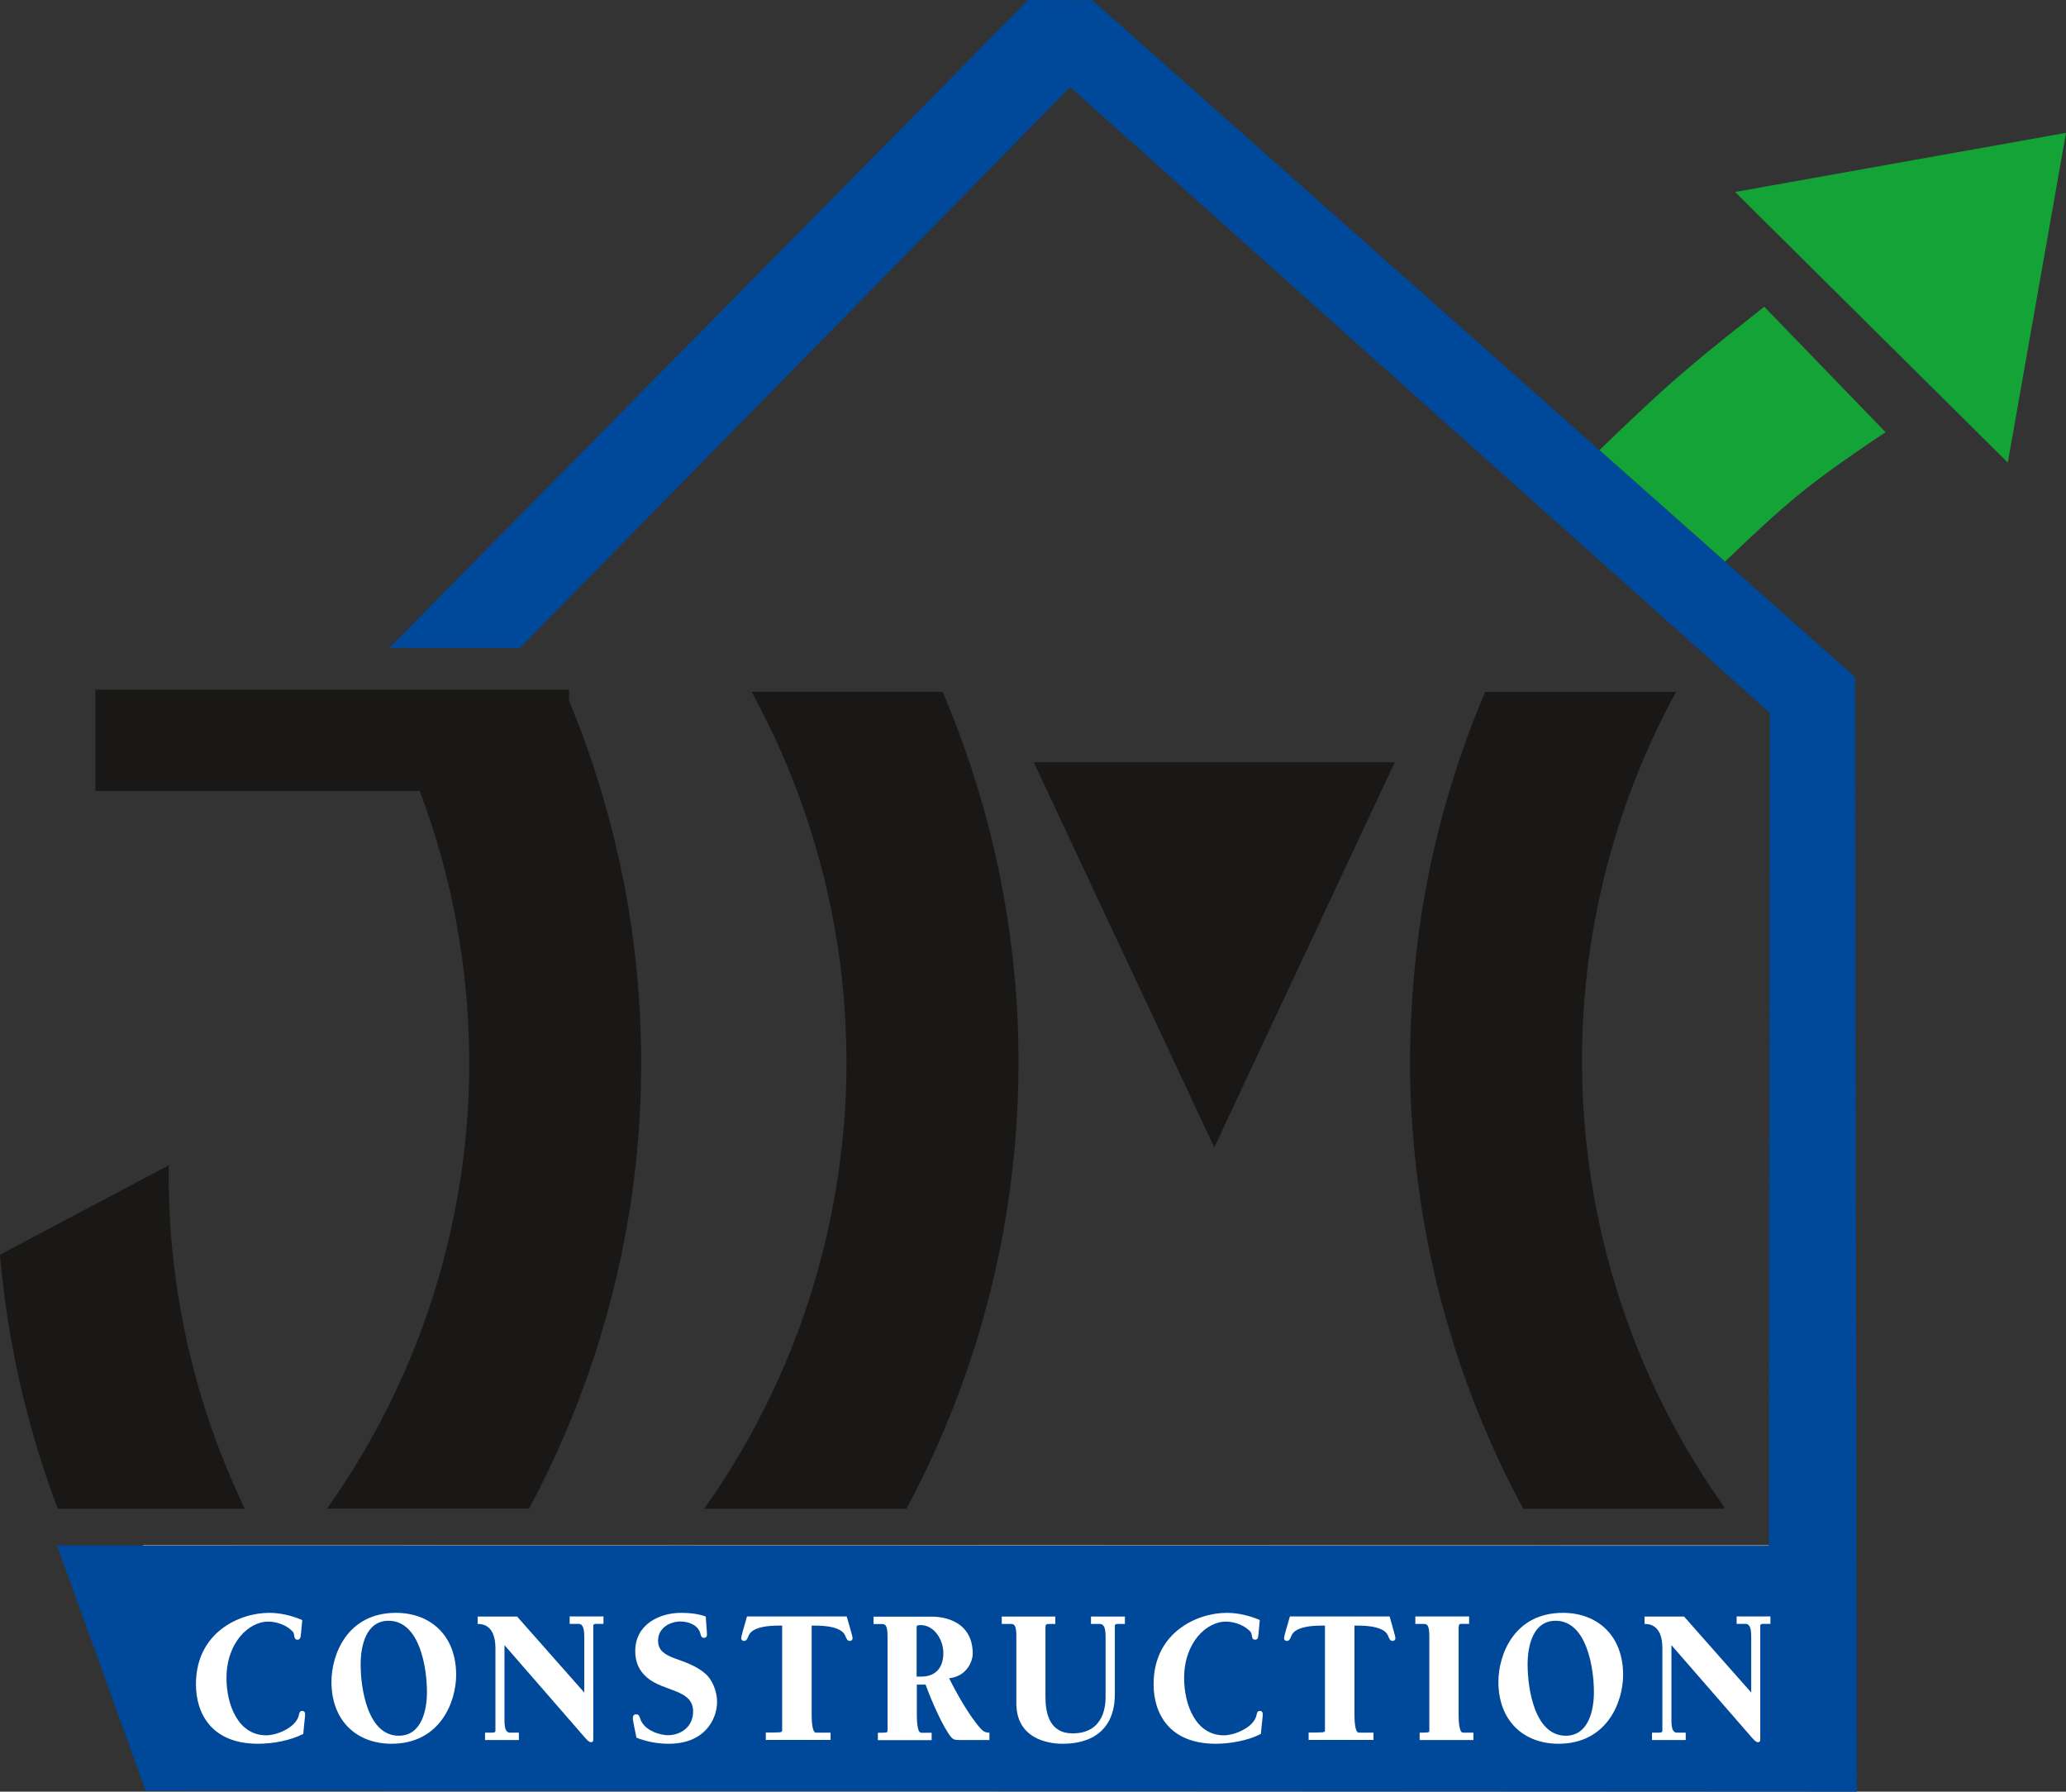
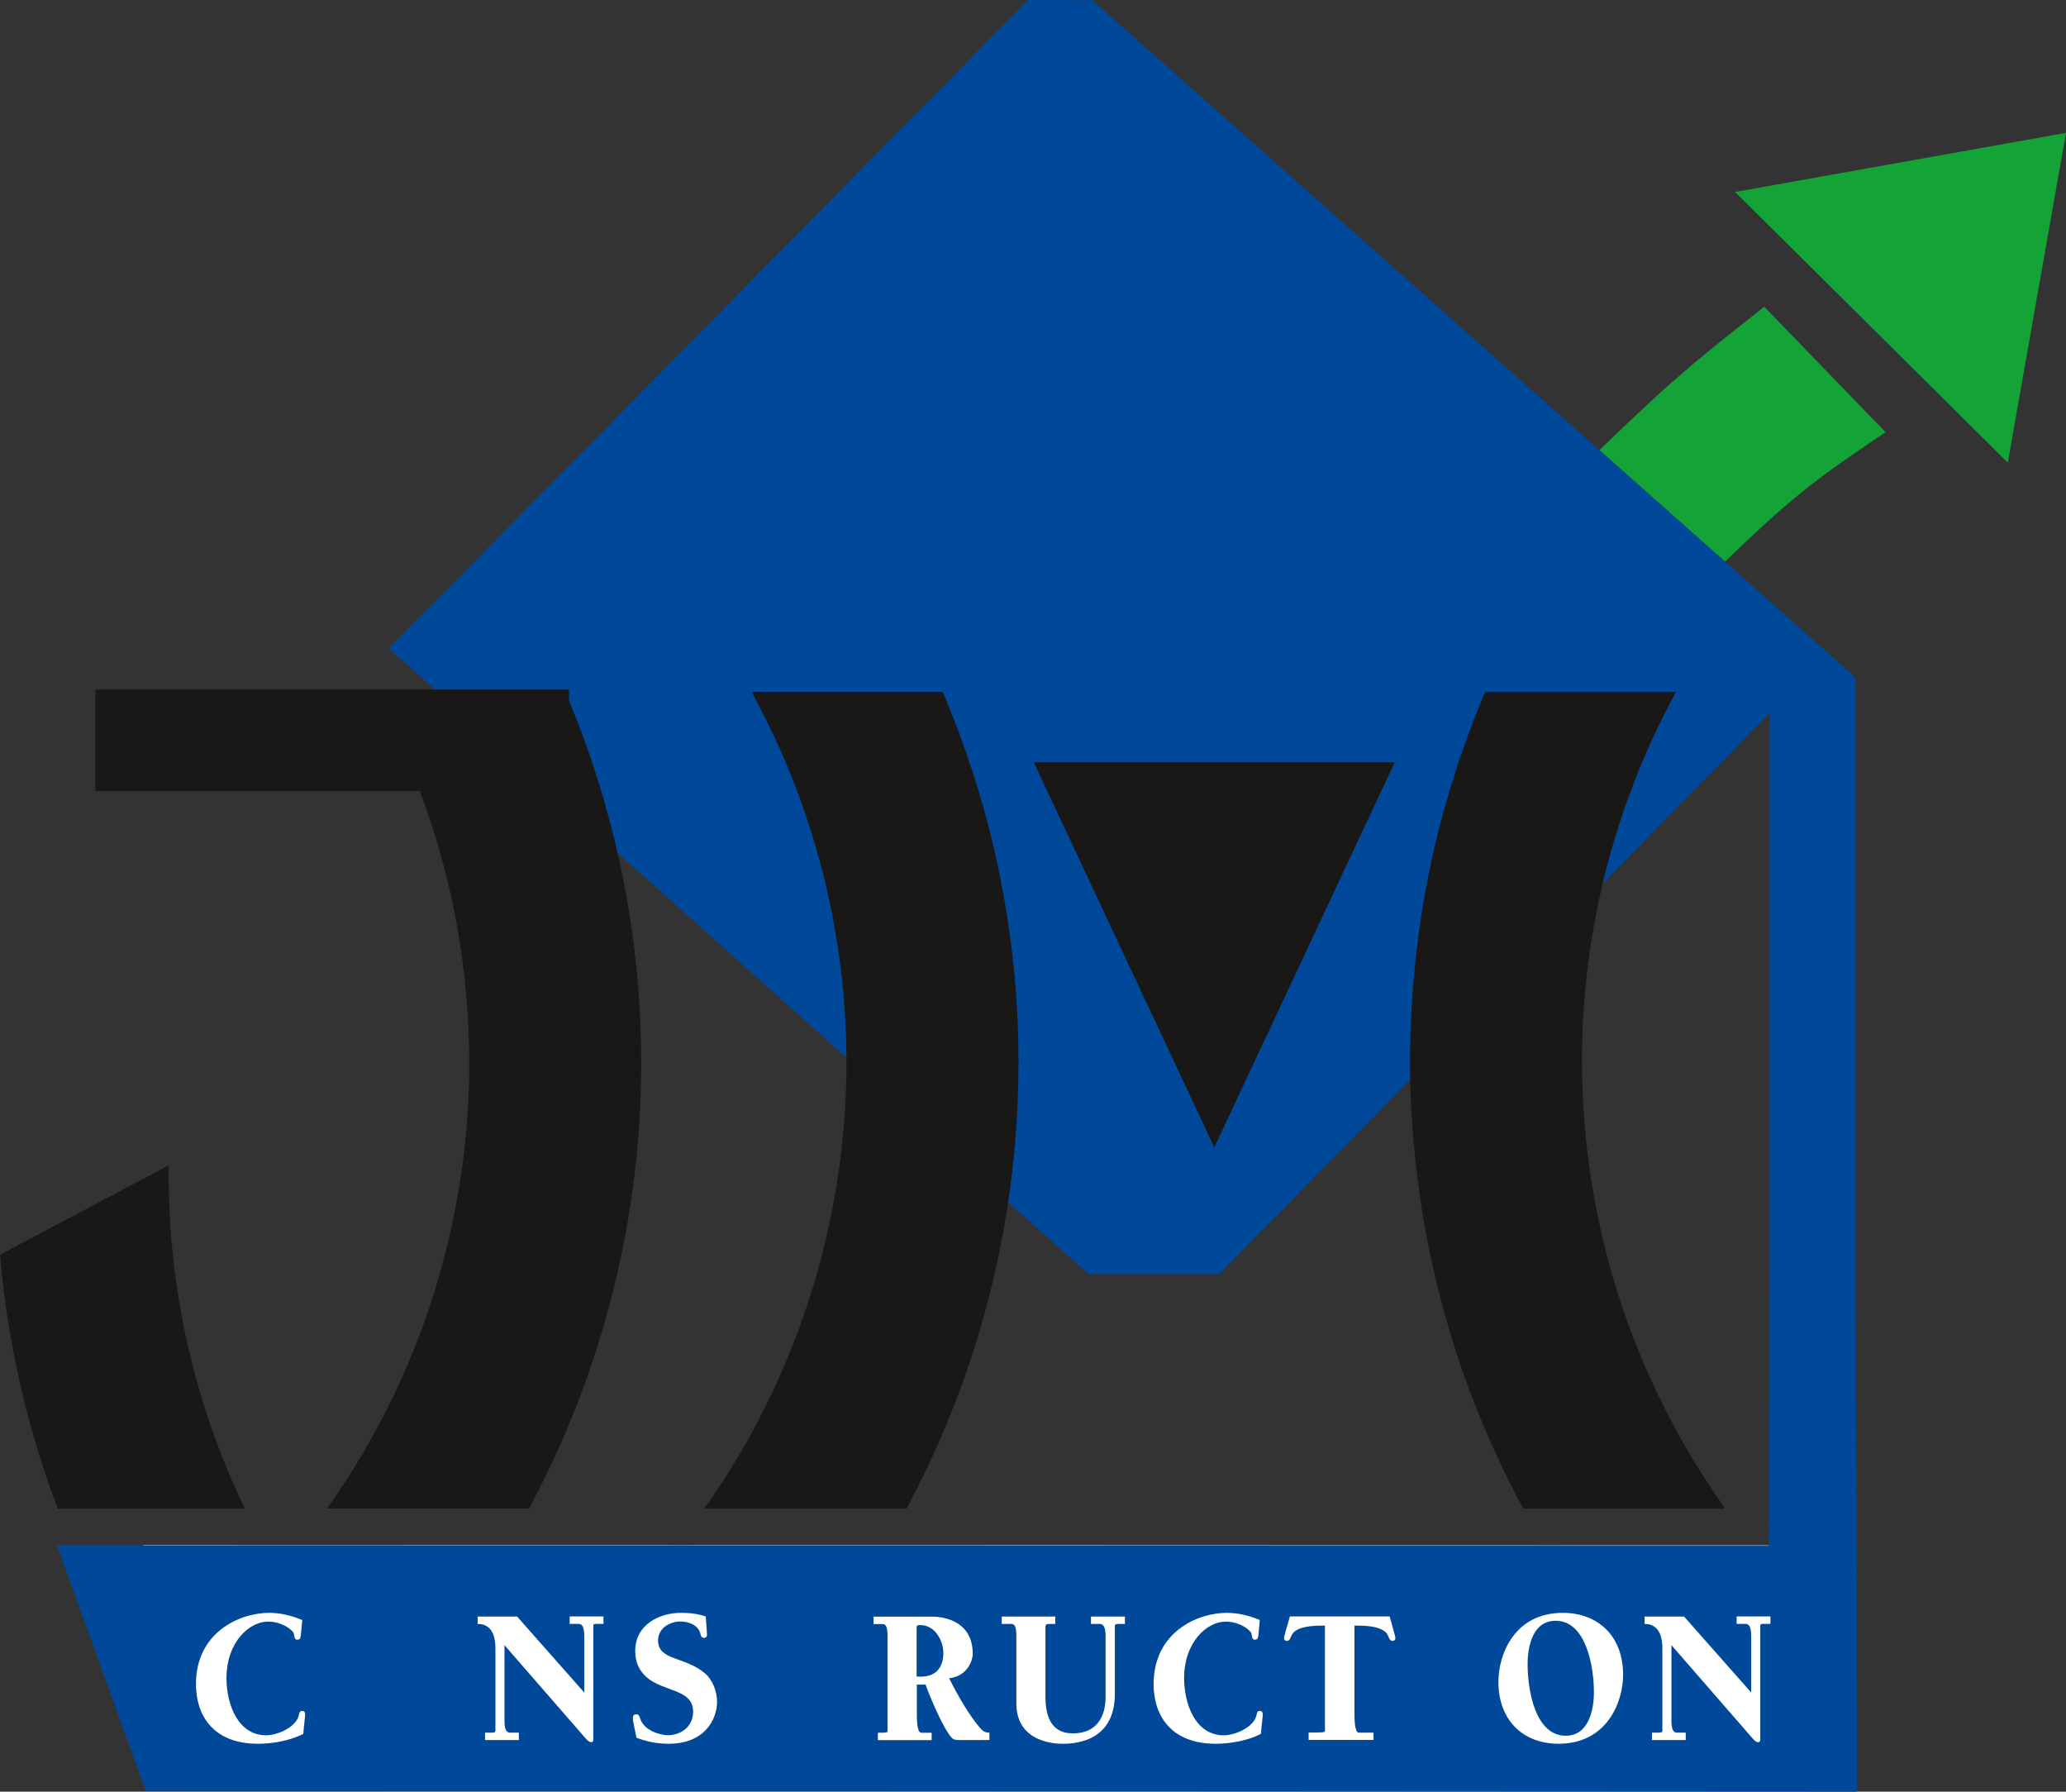
<svg xmlns="http://www.w3.org/2000/svg" id="Calque_3" data-name="Calque 3" viewBox="0 0 200.96 174.24">
  <rect x="0" y="0" width="200.96" height="174.24" fill="#333333" stroke="none" />
  <defs>
    <style>
      .cls-1 {
        fill: #fff;
      }

      .cls-1, .cls-2, .cls-3, .cls-4, .cls-5 {
        fill-rule: evenodd;
        stroke-width: 0px;
      }

      .cls-2 {
        fill: #aaa;
      }

      .cls-3 {
        fill: #191817;
      }

      .cls-4 {
        fill: #13a337;
      }

      .cls-5 {
        fill: #004899;
      }
    </style>
  </defs>
  <path class="cls-4" d="M167.79,54.62c2.42-2.32,4.85-4.64,7.45-6.74,2.6-2.1,5.39-3.98,8.17-5.85l-11.8-12.2c-.35.28-.71.56-1.06.84-.35.28-.71.56-1.06.84-.53.42-1.06.84-1.59,1.26-.53.42-1.05.85-1.58,1.28-.52.43-1.05.86-1.56,1.29-.52.44-1.03.88-1.54,1.32-.34.3-.68.59-1.02.89-.34.3-.67.6-1,.91-.5.46-1,.91-1.49,1.38-.49.46-.99.93-1.48,1.39-.44.42-.89.85-1.33,1.27-.45.43-.89.85-1.33,1.28l12.24,10.86" />
-   <path class="cls-5" d="M37.79,63.02l.44-.38L100,0l6.25.02,74.2,65.83v1.98s.17,106.41.17,106.41l-166.45-.09-8.62-23.85,166.51.02.1-80.99c-11.35-10.14-22.7-20.28-34.04-30.42-11.34-10.14-22.68-20.29-34.02-30.44l-53.52,54.54h-12.79" />
+   <path class="cls-5" d="M37.79,63.02l.44-.38L100,0l6.25.02,74.2,65.83v1.98s.17,106.41.17,106.41l-166.45-.09-8.62-23.85,166.51.02.1-80.99l-53.52,54.54h-12.79" />
  <polyline class="cls-2" points="172.05 150.27 13.9 150.25 13.92 150.3 172.05 150.33 172.05 150.27" />
  <polyline class="cls-4" points="195.3 44.99 200.96 12.92 168.77 18.67 195.3 44.99" />
  <path class="cls-1" d="M29.39,157.55c-1.02-.44-2.12-.7-3.21-.7-2.9,0-7.12,1.91-7.12,6.94,0,2.89,1.55,5.79,6.04,5.79,1.41,0,3.13-.3,4.4-.96.07-.91.18-1.65.18-1.91,0-.19-.09-.32-.28-.32-.25,0-.28.17-.32.38-.27,1.25-2.17,1.99-3.18,1.99-2.77,0-3.87-3.03-3.87-5.56,0-3.52,2.23-5.5,4.04-5.5.79,0,1.7.3,2.3.87.18.15.21.26.25.51.04.21.07.38.32.38.34,0,.3-.38.34-.62l.12-1.27" />
-   <path class="cls-1" d="M38.08,169.58c4.75,0,6.29-4.09,6.29-6.7,0-3.84-2.51-6.03-5.86-6.03-4.75,0-6.27,4.09-6.27,6.7,0,3.84,2.49,6.03,5.85,6.03h0ZM35.08,161.86c0-1.82.53-4.24,2.72-4.24,3.02,0,3.73,4.56,3.73,6.94,0,1.82-.55,4.24-2.74,4.24-3.02,0-3.71-4.56-3.71-6.94" />
  <path class="cls-1" d="M50.29,157.21h-3.83v.72c.35,0,1.73,0,1.73,2.36v8.02c0,.19-.21.19-.37.19h-.64v.72h3.29v-.72h-.87c-.41,0-.53-.45-.53-1.23v-7.28l7.79,8.95c.14.15.39.49.64.49.14,0,.21-.09.21-.25v-11.07c0-.19.19-.19.35-.19h.64v-.72h-3.29v.72h.87c.41,0,.55.45.55,1.23v5.45l-6.54-7.4" />
  <path class="cls-1" d="M68.66,157.21c-.78-.28-1.61-.36-2.42-.36-2.1,0-4.45,1.13-4.45,3.71,0,1.06.35,1.89,1.13,2.57,1.61,1.4,4.5,1.13,4.5,3.31,0,1.49-1.18,2.31-2.47,2.31-.58,0-2.26-.36-2.68-1.61-.07-.21-.12-.42-.37-.42s-.34.11-.34.38c0,.28.25,1.38.35,1.89,1.01.4,2.07.59,3.14.59,3.5,0,4.7-2.38,4.7-4.09,0-1-.46-2.12-1.11-2.7-1.96-1.72-4.63-1.27-4.63-3.25,0-1.23,1.17-1.85,2.19-1.85.76,0,1.75.34,1.94,1.23.05.21.11.36.35.36.21,0,.3-.19.28-.36l-.12-1.7" />
-   <path class="cls-1" d="M80.82,168.5h-1.45c-.42,0-.42-1.44-.42-1.82v-8.59h.3c2.58,0,2.88.78,2.98,1.02.13.3.21.47.42.47.16,0,.28-.09.28-.26,0-.21-.25-.98-.57-2.12h-9.7c-.32,1.13-.56,1.91-.56,2.12,0,.17.12.26.28.26.21,0,.3-.17.42-.47.1-.25.41-1.02,2.98-1.02h.3v10.21c0,.19-.12.19-1.59.19v.72h6.3v-.72" />
  <path class="cls-1" d="M89.16,163.83h.87c.55,1.51,1.73,4.24,2.51,5.13.23.26.41.26,1.1.26h2.6v-.72c-.48,0-.67-.19-.92-.47-1.02-1.17-2.16-3.14-3-4.82,1.82-.19,2.3-1.8,2.3-2.36,0-3.63-3.59-3.63-3.96-3.63h-5.69v.72h.81c.26,0,.55,0,.55,1.15v9.23c0,.19-.12.19-.94.19v.72h5.23v-.72h-1.02c-.42,0-.42-1.44-.42-1.82v-2.86h0ZM89.16,158.25c0-.21.16-.21.39-.21,1.32,0,2.21,1.42,2.21,2.72,0,1.46-.79,2.29-2.14,2.29h-.46v-4.8" />
  <path class="cls-1" d="M109.4,157.21h-3.28v.72h.87c.41,0,.55.45.55,1.23v5.84c0,.66-.04,3.57-3.2,3.57-2.28,0-2.65-1.99-2.65-3.57v-6.71c0-.36.12-.36.41-.36h.55v-.72h-5.21v.72h.87c.26,0,.55,0,.55,1.15v6.58c0,3.92,4.04,3.92,4.47,3.92.87,0,5.11,0,5.11-4.84v-6.62c0-.19.19-.19.35-.19h.63v-.72" />
  <path class="cls-1" d="M122.54,157.55c-1.02-.44-2.12-.7-3.21-.7-2.9,0-7.12,1.91-7.12,6.94,0,2.89,1.56,5.79,6.04,5.79,1.41,0,3.13-.3,4.4-.96.07-.91.18-1.65.18-1.91,0-.19-.09-.32-.28-.32-.25,0-.28.17-.32.38-.26,1.25-2.17,1.99-3.18,1.99-2.77,0-3.87-3.03-3.87-5.56,0-3.52,2.23-5.5,4.04-5.5.79,0,1.7.3,2.3.87.18.15.21.26.25.51.03.21.07.38.32.38.33,0,.3-.38.33-.62l.12-1.27" />
  <path class="cls-1" d="M133.62,168.5h-1.45c-.42,0-.42-1.44-.42-1.82v-8.59h.3c2.58,0,2.88.78,2.98,1.02.12.3.21.47.42.47.16,0,.28-.09.28-.26,0-.21-.25-.98-.56-2.12h-9.7c-.32,1.13-.57,1.91-.57,2.12,0,.17.12.26.28.26.21,0,.3-.17.42-.47.11-.25.41-1.02,2.98-1.02h.3v10.21c0,.19-.13.19-1.59.19v.72h6.31v-.72" />
-   <path class="cls-1" d="M137.67,157.93h.81c.26,0,.55,0,.55,1.15v9.23c0,.19-.12.19-.94.19v.72h5.23v-.72h-1.02c-.42,0-.42-1.44-.42-1.82v-8.4c.03-.36.09-.36.33-.36h.69v-.72h-5.23v.72" />
  <path class="cls-1" d="M151.59,169.58c4.75,0,6.29-4.09,6.29-6.7,0-3.84-2.51-6.03-5.86-6.03-4.75,0-6.27,4.09-6.27,6.7,0,3.84,2.49,6.03,5.84,6.03h0ZM148.59,161.86c0-1.82.53-4.24,2.72-4.24,3.02,0,3.73,4.56,3.73,6.94,0,1.82-.55,4.24-2.74,4.24-3.02,0-3.71-4.56-3.71-6.94" />
  <path class="cls-1" d="M163.8,157.21h-3.83v.72c.35,0,1.73,0,1.73,2.36v8.02c0,.19-.21.19-.37.19h-.64v.72h3.28v-.72h-.86c-.41,0-.53-.45-.53-1.23v-7.28l7.79,8.95c.14.15.39.49.64.49.14,0,.21-.09.21-.25v-11.07c0-.19.19-.19.35-.19h.64v-.72h-3.29v.72h.87c.41,0,.55.45.55,1.23v5.45l-6.54-7.4" />
  <polyline class="cls-3" points="100.57 74.17 100.57 74.16 100.57 74.16 100.57 74.16 100.57 74.15 100.57 74.15 100.57 74.15 100.57 74.14 100.57 74.14 100.57 74.14 100.58 74.14 100.58 74.14 100.58 74.13 100.59 74.13 135.64 74.13 135.64 74.13 135.64 74.14 135.64 74.14 135.65 74.14 135.65 74.14 135.65 74.14 135.65 74.15 135.65 74.15 135.65 74.15 135.65 74.16 135.65 74.16 135.65 74.16 135.65 74.17 118.13 111.55 118.12 111.55 118.12 111.55 118.12 111.55 118.12 111.56 118.11 111.56 118.11 111.56 118.11 111.56 118.1 111.56 118.1 111.55 118.1 111.55 118.1 111.55 118.1 111.55 100.57 74.17" />
  <path class="cls-3" d="M148.14,146.72h19.46l.15-.1c-1.62-2.28-3.11-4.65-4.47-7.09-1.36-2.45-2.57-4.97-3.65-7.55-1.07-2.58-2-5.22-2.78-7.91-.78-2.69-1.41-5.41-1.88-8.17-.47-2.76-.79-5.54-.96-8.33-.16-2.79-.17-5.58-.03-8.36.15-2.78.45-5.56.91-8.31.46-2.75,1.07-5.47,1.83-8.16.76-2.68,1.67-5.32,2.72-7.9,1.05-2.58,2.25-5.1,3.59-7.55h-18.57c-1.52,3.57-2.81,7.24-3.86,10.97-1.06,3.73-1.88,7.53-2.44,11.37-.56,3.84-.88,7.71-.97,11.23-.1,3.52.01,6.67.28,9.82.26,3.15.68,6.28,1.26,9.38.58,3.1,1.32,6.17,2.22,9.2.9,3.03,1.95,6,3.16,8.92,1.2,2.92,2.56,5.77,4.06,8.55" />
  <path class="cls-3" d="M40.82,76.92H9.28v-9.86h46.07v1.08c1.04,2.5,1.97,5.05,2.78,7.64.81,2.58,1.51,5.21,2.1,7.85.58,2.65,1.05,5.32,1.39,8.01.35,2.69.57,5.39.68,8.1.11,2.71.09,5.42-.04,8.13-.13,2.71-.39,5.41-.76,8.09s-.87,5.35-1.48,7.99c-.61,2.64-1.34,5.25-2.18,7.83-.84,2.58-1.8,5.12-2.86,7.61-1.07,2.49-2.24,4.94-3.52,7.32h-19.65c1.28-1.81,2.49-3.68,3.61-5.59,1.12-1.92,2.15-3.88,3.1-5.89.94-2.01,1.8-4.06,2.56-6.14.76-2.08,1.43-4.2,2.01-6.35.57-2.14,1.05-4.31,1.44-6.5.38-2.19.67-4.39.85-6.6.19-2.21.28-4.43.26-6.65-.01-2.22-.12-4.44-.33-6.65-.21-2.21-.51-4.41-.91-6.59-.4-2.18-.9-4.35-1.5-6.49-.59-2.14-1.28-4.25-2.07-6.33" />
  <path class="cls-3" d="M68.52,146.72h19.65c1.3-2.42,2.49-4.89,3.56-7.41,1.07-2.52,2.04-5.09,2.88-7.7.85-2.61,1.57-5.25,2.18-7.93.61-2.67,1.1-5.37,1.46-8.09.37-2.72.61-5.45.73-8.19.12-2.74.12-5.48,0-8.22-.12-2.74-.37-5.47-.74-8.19-.37-2.72-.86-5.42-1.47-8.09-.61-2.67-1.34-5.32-2.19-7.92-.85-2.61-1.81-5.18-2.89-7.7h-18.48l-.08.05c1.03,1.89,1.98,3.81,2.85,5.78.87,1.97,1.65,3.97,2.34,6.01.69,2.03,1.3,4.1,1.82,6.18.52,2.09.94,4.19,1.28,6.32.34,2.12.58,4.26.73,6.4.15,2.14.21,4.29.18,6.44-.03,2.15-.16,4.3-.38,6.43-.22,2.14-.53,4.27-.93,6.38-.4,2.11-.89,4.21-1.47,6.28-.58,2.07-1.25,4.11-2,6.13-.76,2.01-1.6,3.99-2.52,5.93-.93,1.94-1.93,3.84-3.02,5.69-1.09,1.85-2.26,3.66-3.5,5.41" />
  <path class="cls-3" d="M23.81,146.72c-.83-1.73-1.59-3.49-2.29-5.27-.7-1.79-1.32-3.6-1.88-5.43-.56-1.83-1.04-3.69-1.46-5.56-.41-1.87-.76-3.76-1.03-5.66-.27-1.9-.47-3.81-.59-5.72-.12-1.91-.17-3.83-.15-5.75L0,122.02c.24,2.81.61,5.62,1.11,8.39.5,2.78,1.12,5.54,1.88,8.26.75,2.72,1.63,5.41,2.63,8.05h18.19" />
</svg>